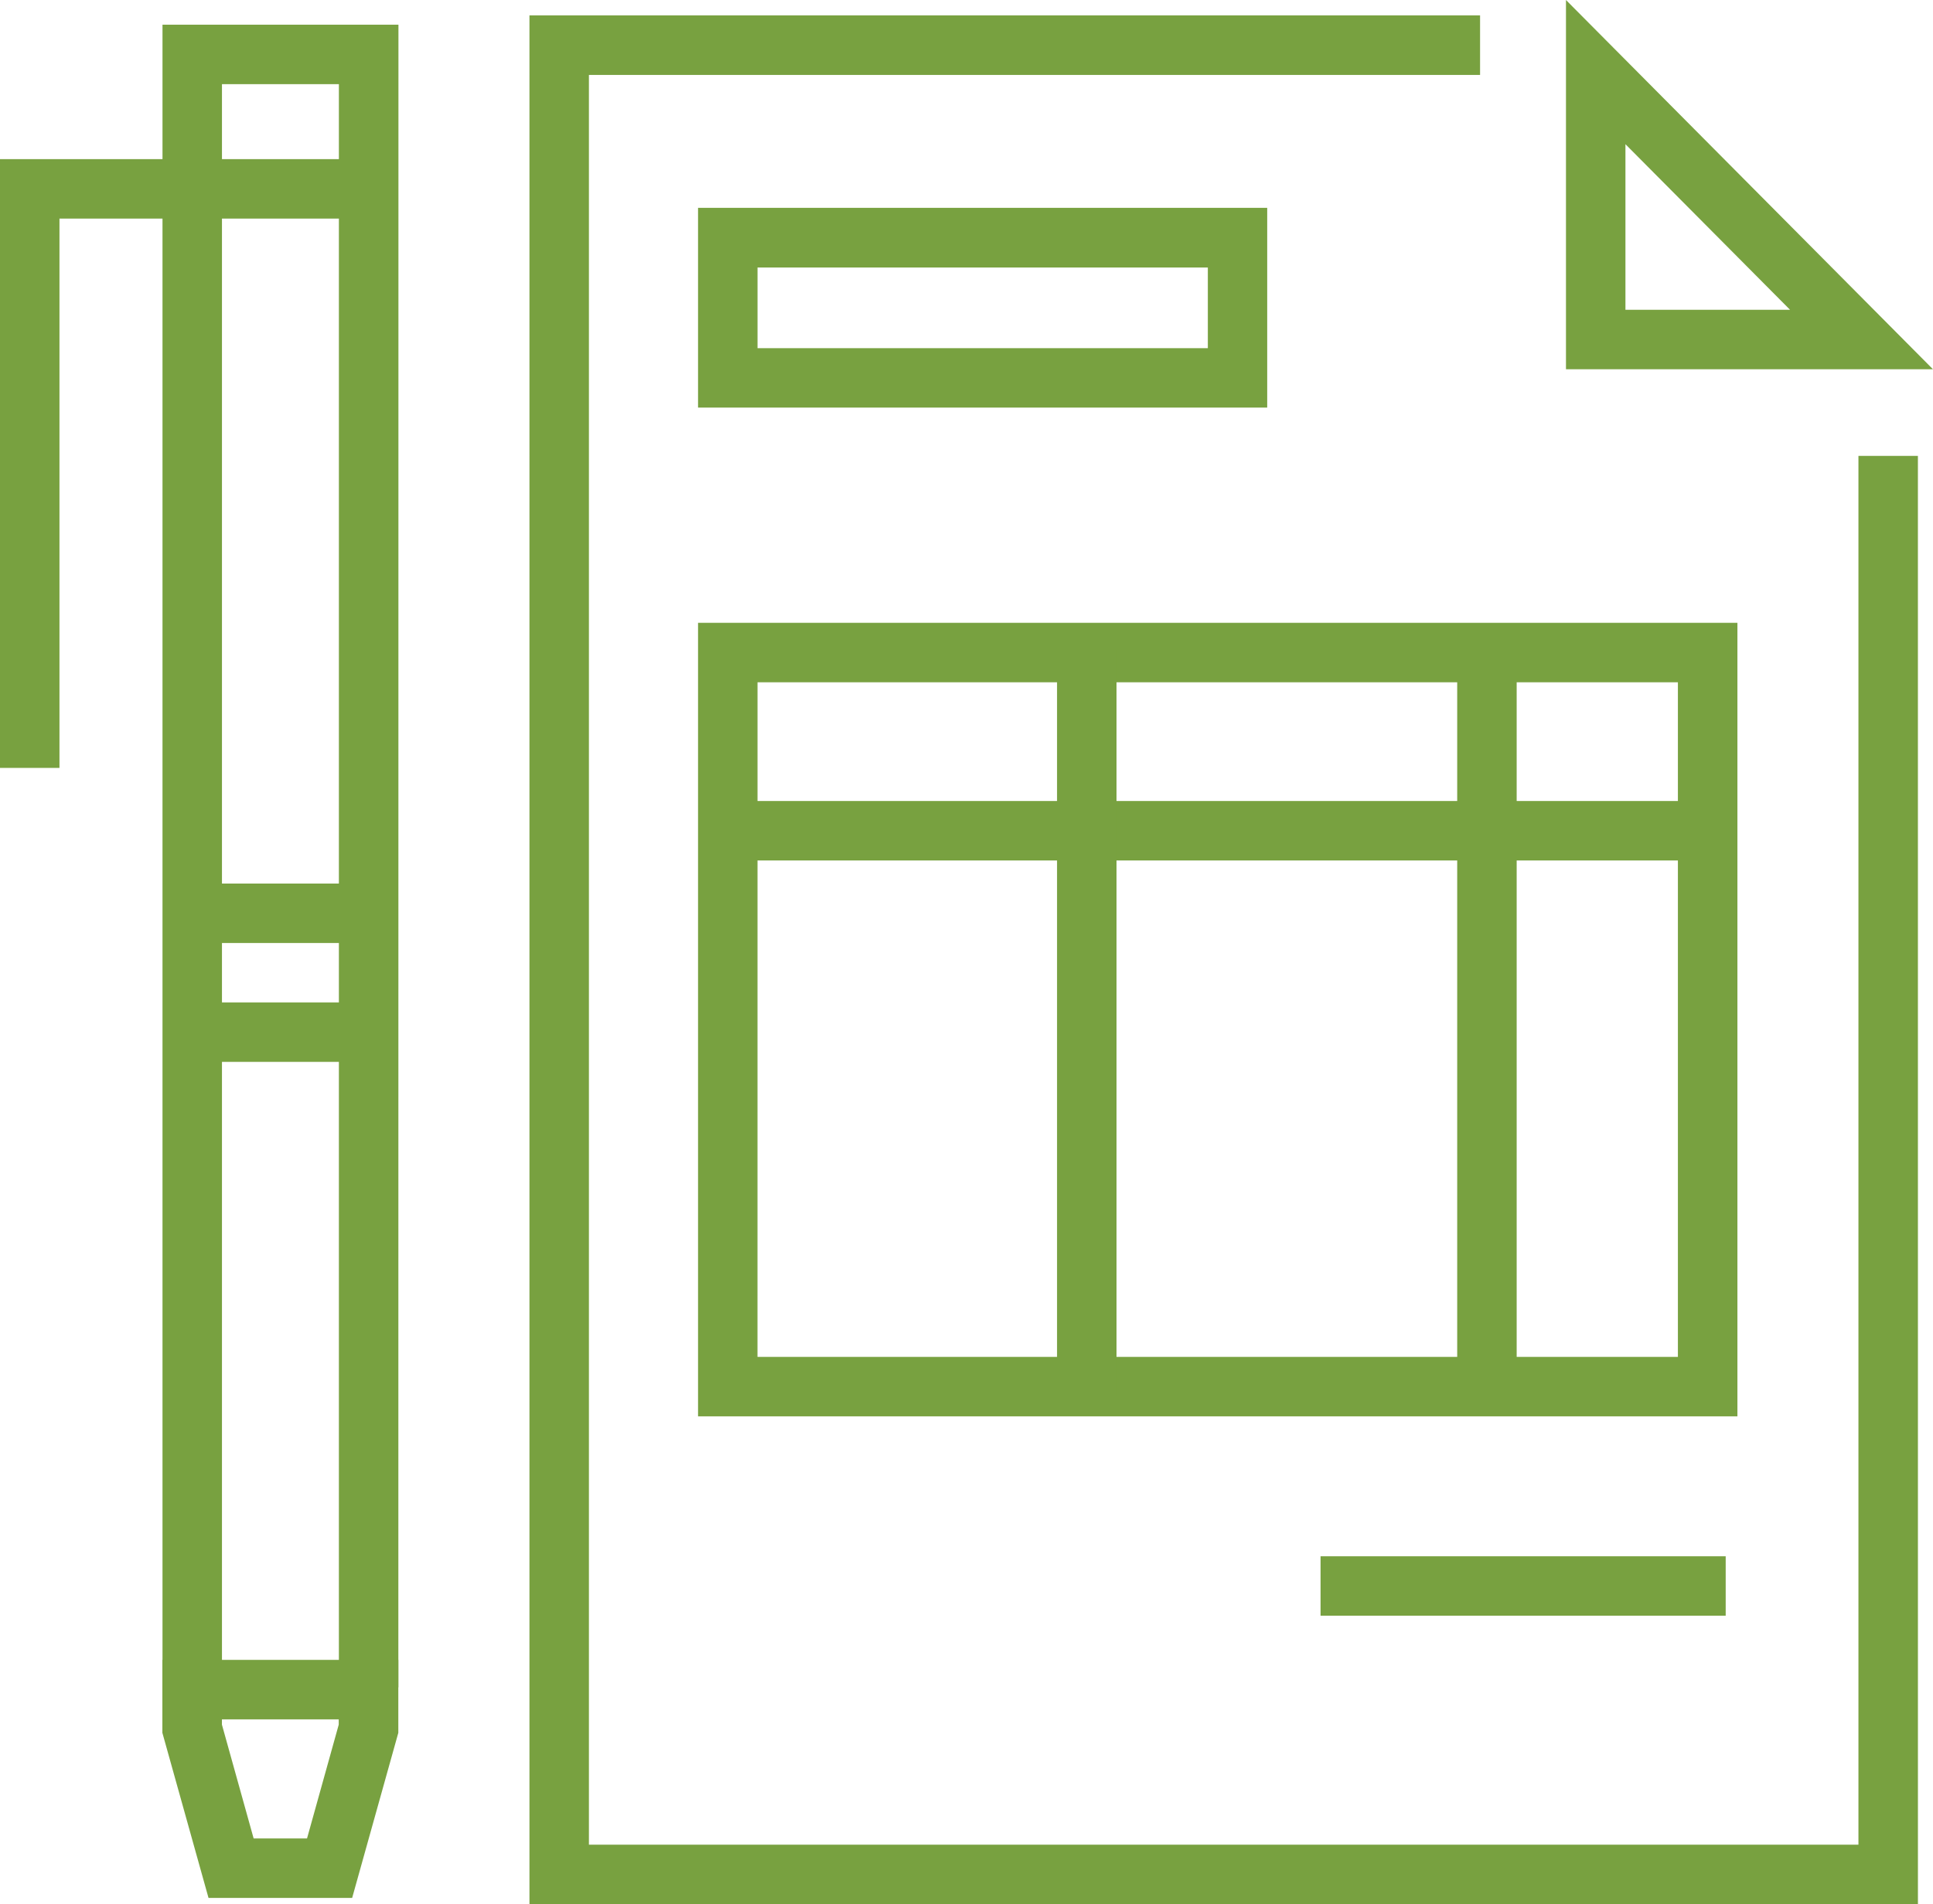
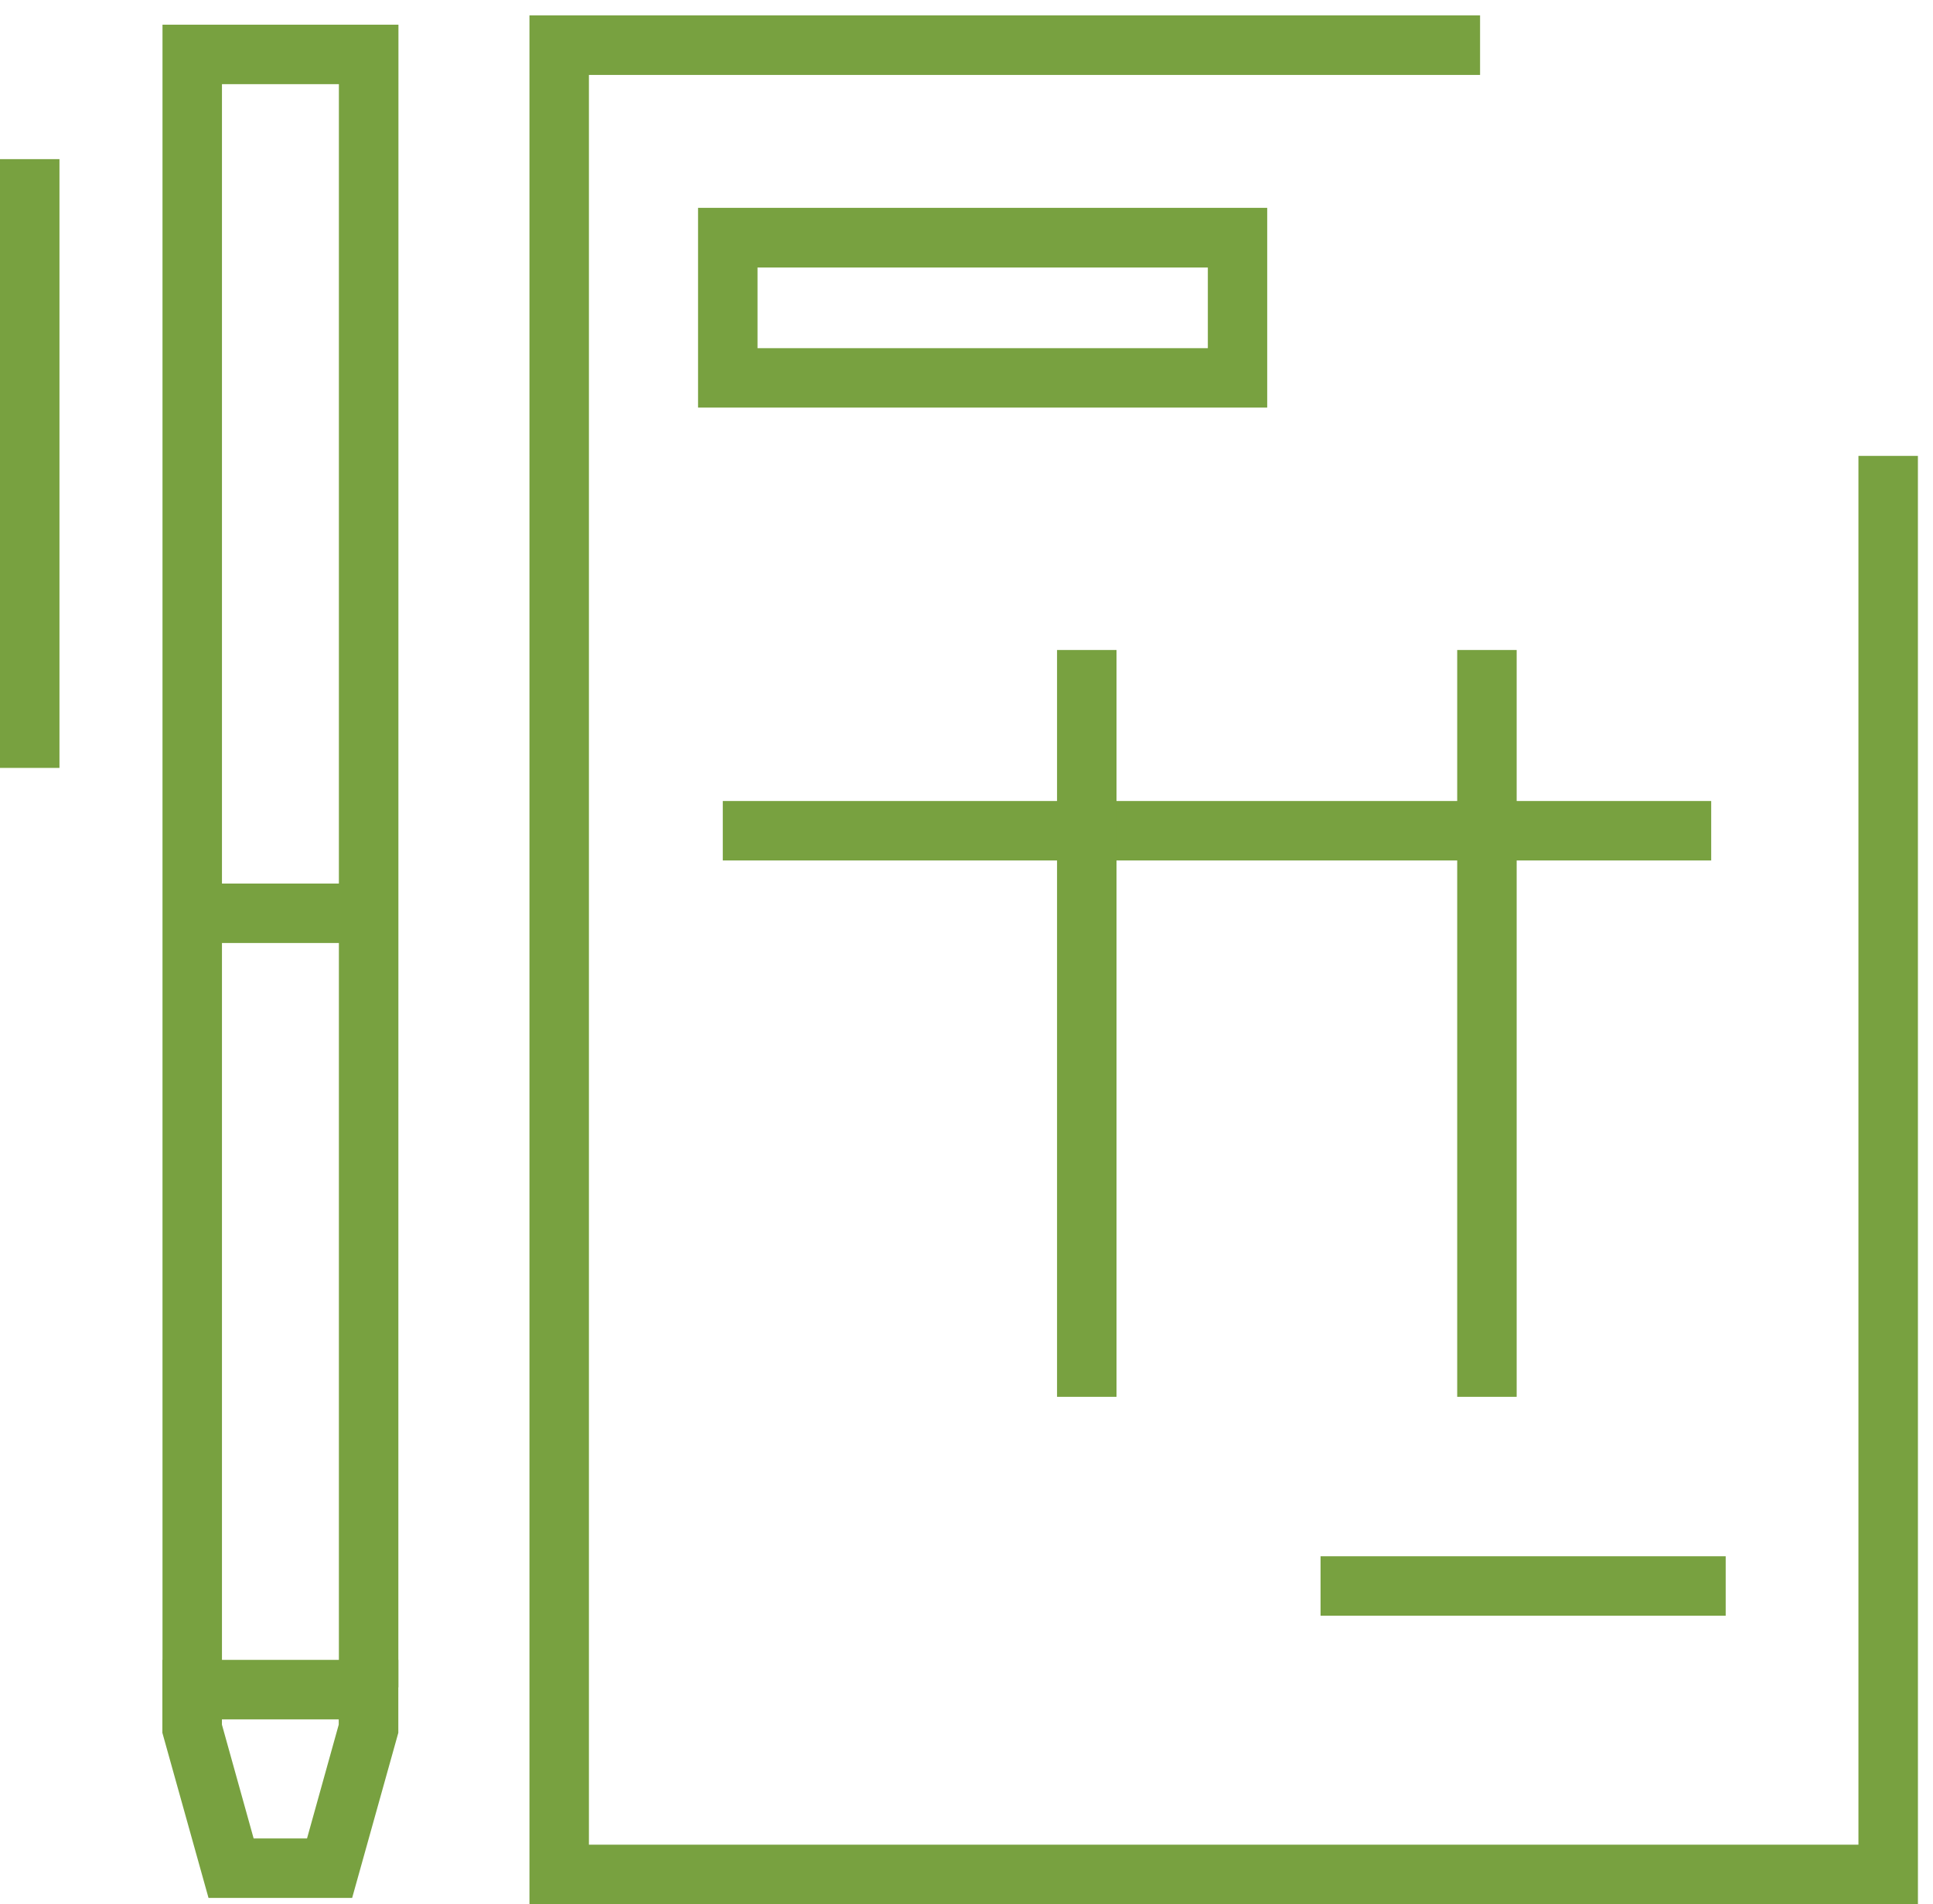
<svg xmlns="http://www.w3.org/2000/svg" width="60.952" height="60.05" viewBox="0 0 60.952 60.05">
  <defs>
    <style>.a{fill:#78a140;}</style>
  </defs>
  <g transform="translate(-3208.344 -1560.273)">
    <path class="a" d="M1147.891,809.586h-43.782V750.021h29.975V751.9h-28.1v55.815h40.031v-43.8h1.875Z" transform="translate(2120.93 810.737)" />
-     <path class="a" d="M1175.693,753.536l5.19,5.222h-5.19v-5.222Zm-1.875-4.548v11.646h11.572l-11.572-11.646Z" transform="translate(2083.905 811.285)" />
    <path class="a" d="M1133.392,769.274h-17.947v-6.3h17.947ZM1117.32,767.4h14.2v-2.544h-14.2Z" transform="translate(2114.91 803.854)" />
-     <path class="a" d="M1148.219,815.91h-32.774V790.883h32.774Zm-30.9-1.875h29.023V792.758H1117.32Z" transform="translate(2114.91 789.033)" />
    <rect class="a" width="31.167" height="1.875" transform="translate(3231.135 1585.536)" />
    <rect class="a" width="1.875" height="23.554" transform="translate(3254.293 1580.773)" />
    <rect class="a" width="1.875" height="23.554" transform="translate(3241.675 1580.773)" />
    <rect class="a" width="12.775" height="1.875" transform="translate(3249.984 1609.356)" />
    <path class="a" d="M1086.862,803.086h-1.875V752.523H1081.3v50.563h-1.875V750.648h7.44Z" transform="translate(2134.043 810.404)" />
-     <rect class="a" width="5.412" height="1.875" transform="translate(3214.76 1591.888)" />
    <rect class="a" width="5.412" height="1.875" transform="translate(3214.76 1588.139)" />
-     <path class="a" d="M1070.375,778.893H1068.5v-19.2h12.442v1.875h-10.567Z" transform="translate(2139.844 805.599)" />
+     <path class="a" d="M1070.375,778.893H1068.5v-19.2h12.442h-10.567Z" transform="translate(2139.844 805.599)" />
    <path class="a" d="M1085.406,868.151h-4.529l-1.455-5.208v-2.3h7.44v2.3Zm-3.106-1.875h1.683l1-3.59v-.165H1081.3v.165Z" transform="translate(2134.042 751.98)" />
  </g>
</svg>